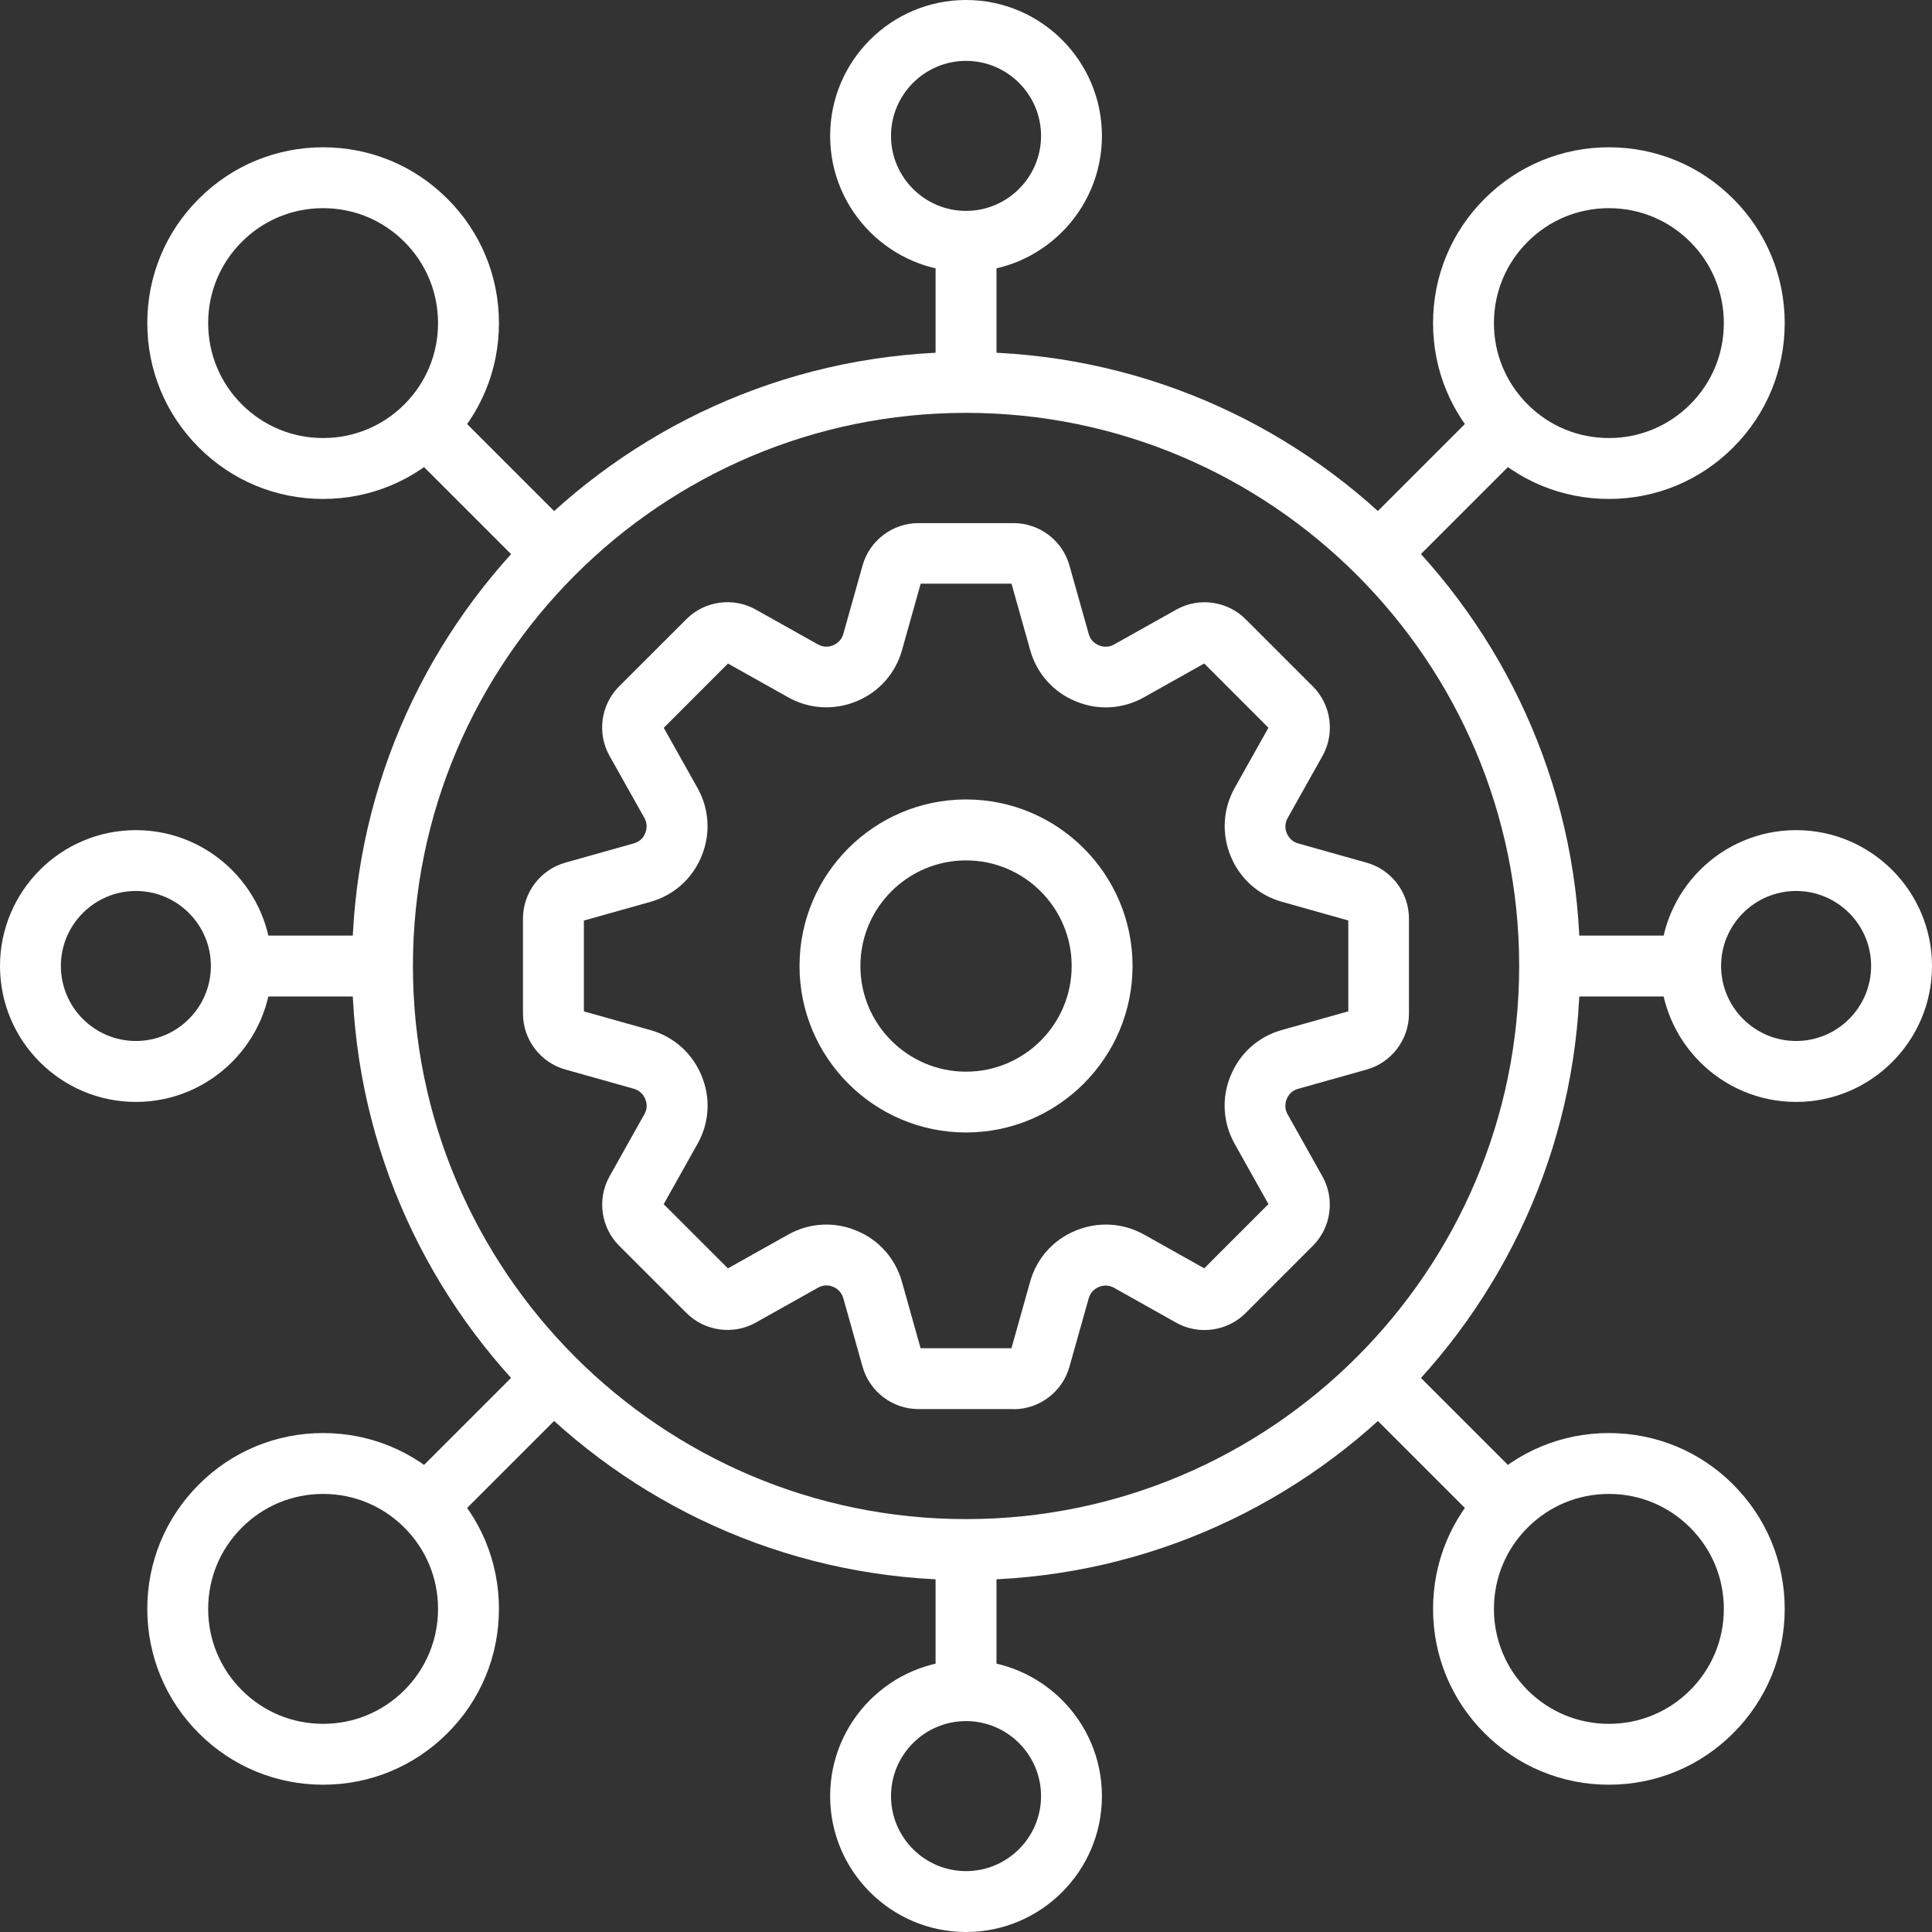
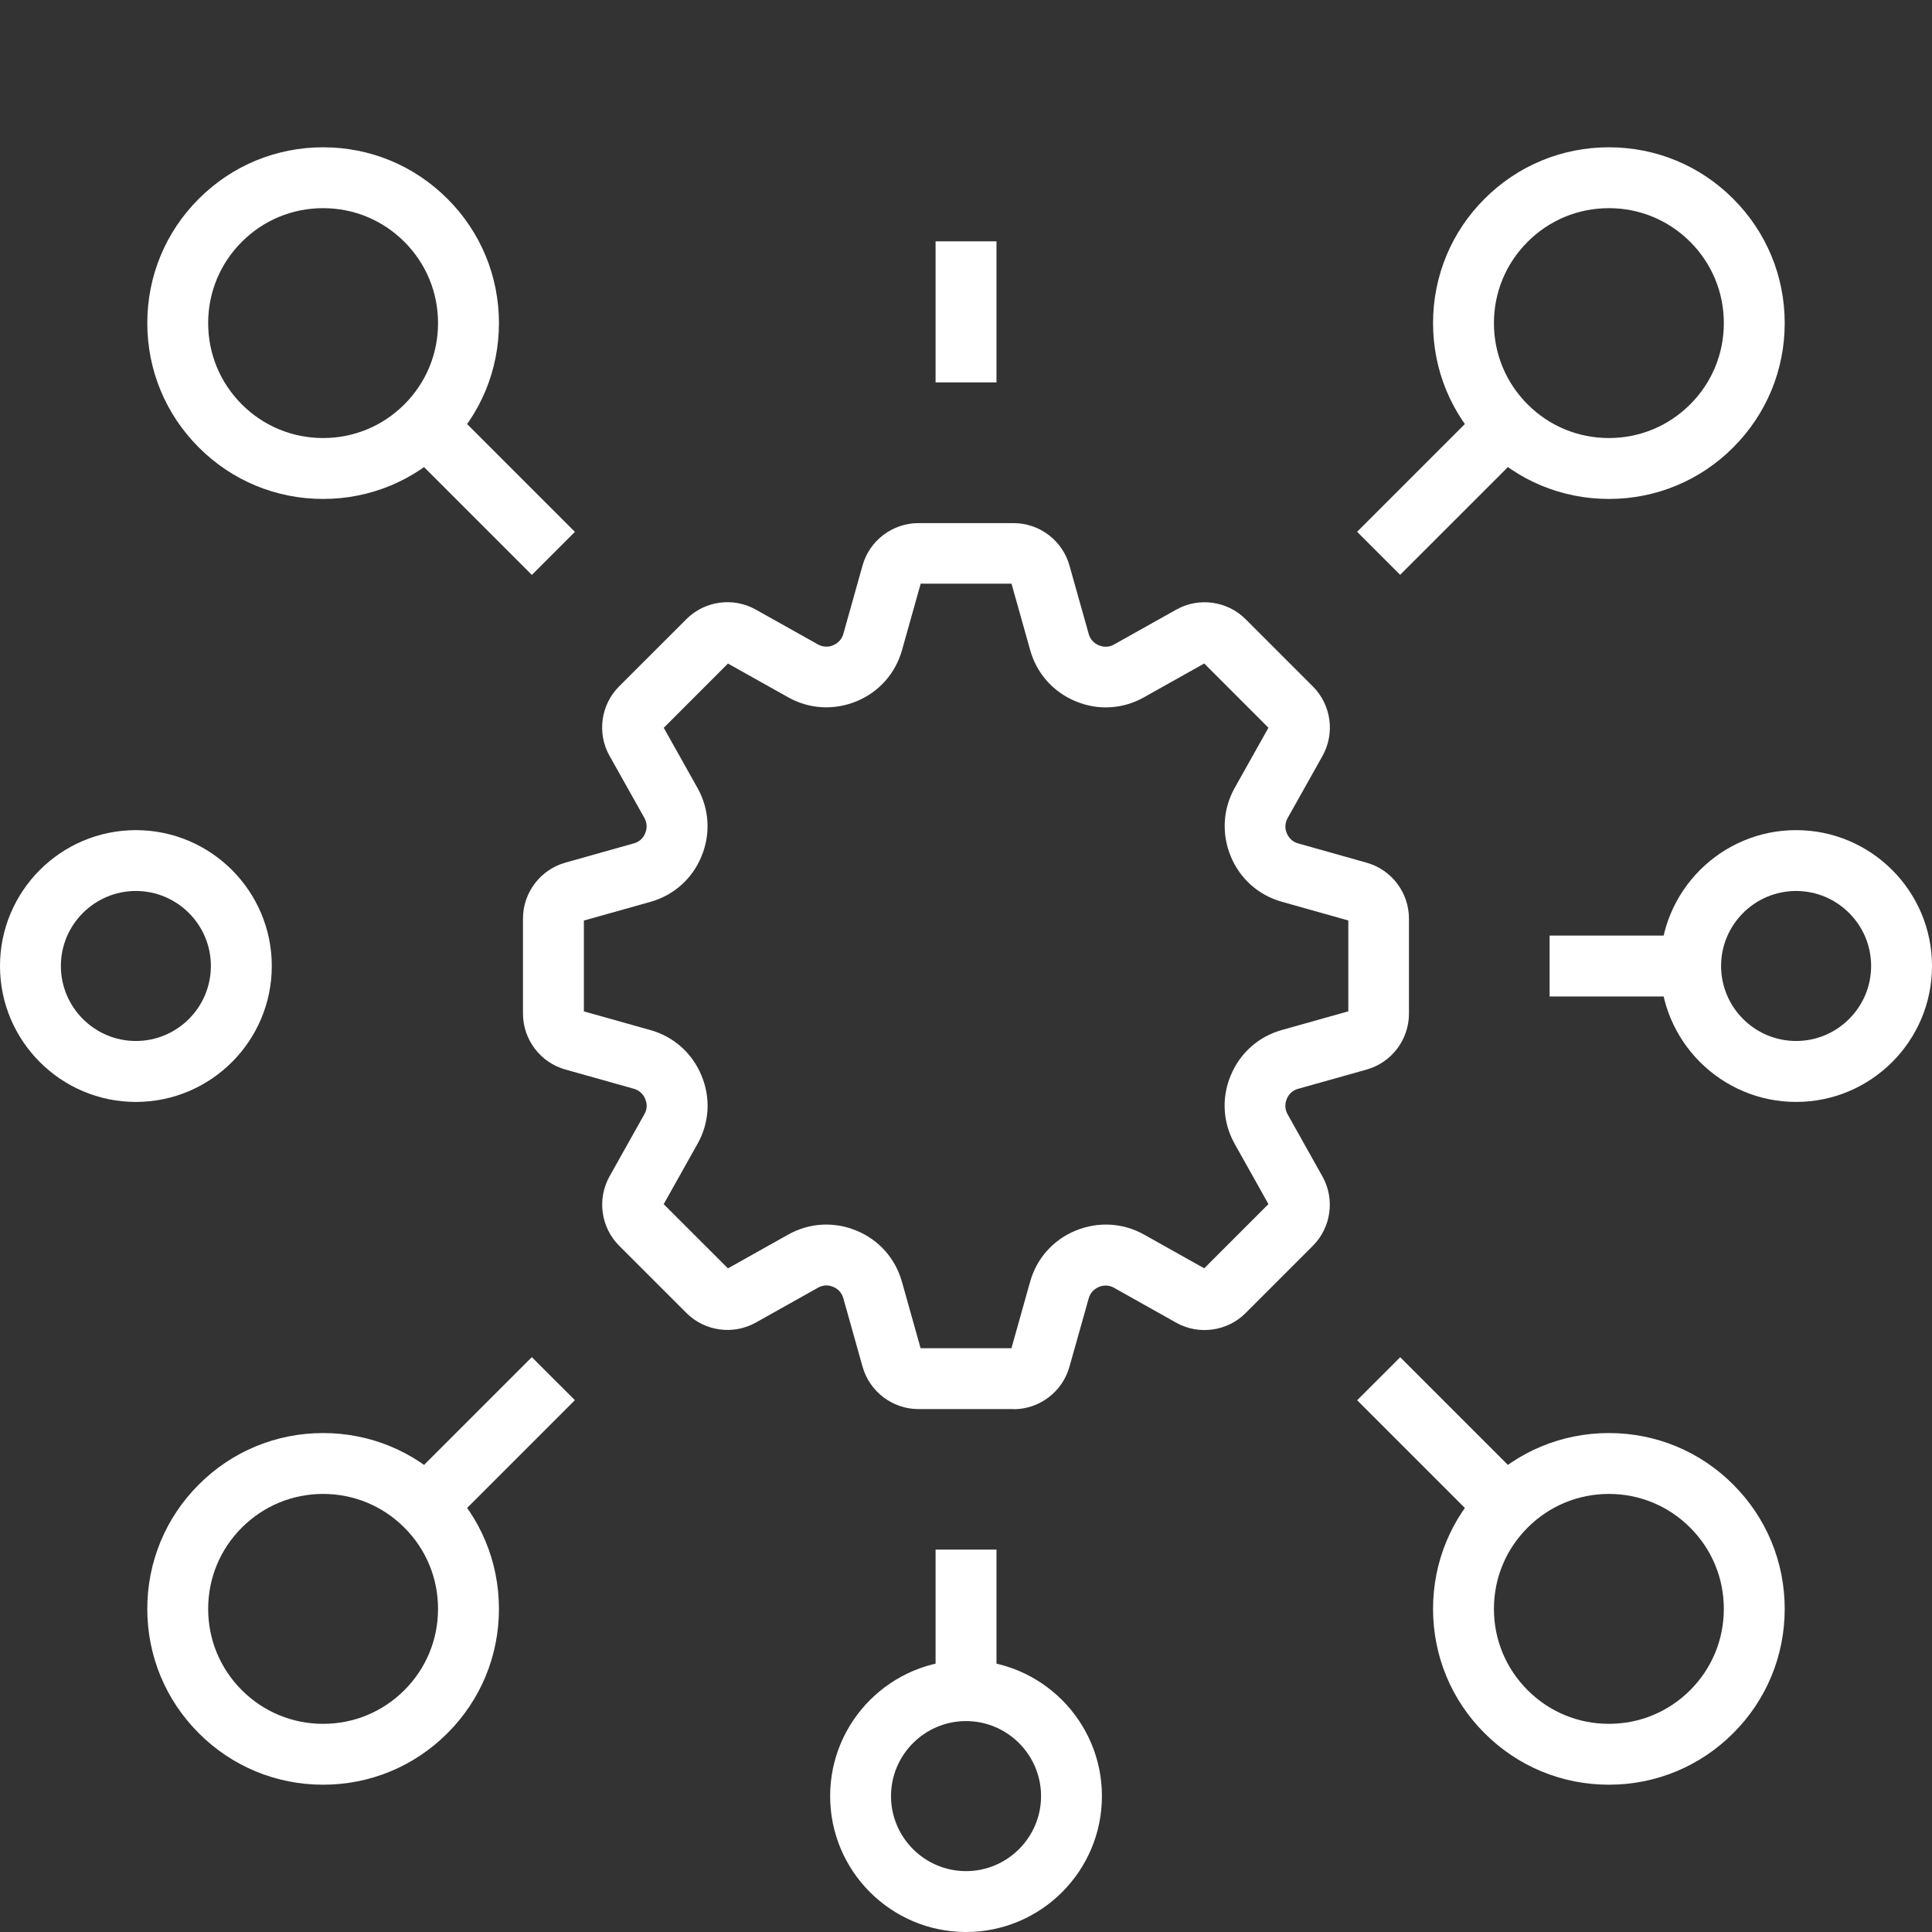
<svg xmlns="http://www.w3.org/2000/svg" width="59" height="59" viewBox="0 0 59 59" fill="none">
  <rect x="0" y="0" width="59" height="59" fill="#333333" stroke="none" />
  <g id="DIAP" clip-path="url(#clip0_8983_617)">
    <path id="Vector" d="M9.867 15.237C8.434 15.237 7.084 14.679 6.071 13.664C5.057 12.65 4.498 11.301 4.498 9.867C4.498 8.434 5.055 7.084 6.071 6.071C7.084 5.057 8.434 4.498 9.867 4.498C11.301 4.498 12.649 5.055 13.664 6.071C14.679 7.084 15.237 8.434 15.237 9.867C15.237 11.301 14.679 12.65 13.664 13.664C12.65 14.677 11.301 15.237 9.867 15.237ZM9.867 6.357C8.93 6.357 8.049 6.721 7.385 7.385C6.721 8.049 6.357 8.93 6.357 9.867C6.357 10.804 6.721 11.685 7.385 12.349C8.049 13.013 8.93 13.377 9.867 13.377C10.804 13.377 11.685 13.013 12.349 12.349C13.013 11.685 13.377 10.804 13.377 9.867C13.377 8.93 13.013 8.049 12.349 7.385C11.685 6.721 10.804 6.357 9.867 6.357Z" fill="white" />
    <path id="Vector_2" d="M13.664 12.349L12.349 13.664L16.242 17.557L17.557 16.242L13.664 12.349Z" fill="white" />
    <path id="Vector_3" d="M49.133 54.502C47.699 54.502 46.351 53.944 45.336 52.929C44.321 51.916 43.763 50.566 43.763 49.133C43.763 47.699 44.321 46.351 45.336 45.336C46.349 44.321 47.699 43.763 49.133 43.763C50.566 43.763 51.916 44.321 52.929 45.336C53.943 46.349 54.502 47.699 54.502 49.133C54.502 50.566 53.944 51.916 52.929 52.929C51.916 53.943 50.566 54.502 49.133 54.502ZM49.133 45.622C48.196 45.622 47.314 45.987 46.651 46.651C45.987 47.314 45.622 48.196 45.622 49.133C45.622 50.07 45.987 50.951 46.651 51.615C47.314 52.279 48.196 52.643 49.133 52.643C50.07 52.643 50.951 52.279 51.615 51.615C52.279 50.951 52.643 50.07 52.643 49.133C52.643 48.196 52.279 47.314 51.615 46.651C50.951 45.987 50.07 45.622 49.133 45.622Z" fill="white" />
    <path id="Vector_4" d="M42.76 41.447L41.445 42.761L45.338 46.654L46.652 45.339L42.76 41.447Z" fill="white" />
    <path id="Vector_5" d="M9.867 54.502C8.434 54.502 7.084 53.944 6.071 52.929C5.057 51.916 4.498 50.566 4.498 49.133C4.498 47.699 5.055 46.351 6.071 45.336C7.084 44.321 8.434 43.763 9.867 43.763C11.301 43.763 12.649 44.321 13.664 45.336C14.679 46.349 15.237 47.699 15.237 49.133C15.237 50.566 14.679 51.916 13.664 52.929C12.65 53.943 11.301 54.502 9.867 54.502ZM9.867 45.622C8.93 45.622 8.049 45.987 7.385 46.651C6.721 47.314 6.357 48.196 6.357 49.133C6.357 50.07 6.721 50.951 7.385 51.615C8.049 52.279 8.93 52.643 9.867 52.643C10.804 52.643 11.685 52.279 12.349 51.615C13.013 50.951 13.377 50.07 13.377 49.133C13.377 48.196 13.013 47.314 12.349 46.651C11.685 45.987 10.804 45.622 9.867 45.622Z" fill="white" />
    <path id="Vector_6" d="M16.241 41.445L12.348 45.337L13.663 46.652L17.556 42.759L16.241 41.445Z" fill="white" />
    <path id="Vector_7" d="M49.133 15.237C47.699 15.237 46.351 14.679 45.336 13.664C44.321 12.65 43.763 11.301 43.763 9.867C43.763 8.434 44.321 7.084 45.336 6.071C46.349 5.057 47.699 4.498 49.133 4.498C50.566 4.498 51.916 5.055 52.929 6.071C53.943 7.084 54.502 8.434 54.502 9.867C54.502 11.301 53.944 12.649 52.929 13.664C51.916 14.679 50.566 15.237 49.133 15.237ZM49.133 6.357C48.196 6.357 47.314 6.721 46.651 7.385C45.987 8.049 45.622 8.93 45.622 9.867C45.622 10.804 45.987 11.685 46.651 12.349C47.314 13.013 48.196 13.377 49.133 13.377C50.07 13.377 50.951 13.013 51.615 12.349C52.279 11.687 52.643 10.804 52.643 9.867C52.643 8.93 52.279 8.049 51.615 7.385C50.951 6.721 50.07 6.357 49.133 6.357Z" fill="white" />
    <path id="Vector_8" d="M45.337 12.347L41.444 16.24L42.758 17.554L46.651 13.662L45.337 12.347Z" fill="white" />
    <path id="Vector_9" d="M30.953 43.031H28.047C27.257 43.031 26.556 42.499 26.342 41.74L25.753 39.643C25.708 39.487 25.599 39.362 25.45 39.301C25.446 39.301 25.429 39.292 25.427 39.292C25.288 39.234 25.122 39.243 24.981 39.324L23.081 40.389C22.393 40.776 21.521 40.655 20.963 40.097L18.907 38.042C18.349 37.483 18.228 36.613 18.615 35.923L19.682 34.019C19.76 33.881 19.77 33.718 19.708 33.573L19.699 33.55C19.638 33.404 19.513 33.294 19.357 33.249L17.262 32.66C16.501 32.446 15.971 31.745 15.971 30.955V28.049C15.971 27.259 16.503 26.558 17.263 26.344L19.364 25.753C19.517 25.71 19.64 25.602 19.699 25.455L19.706 25.437C19.768 25.288 19.759 25.121 19.679 24.979L18.613 23.081C18.227 22.393 18.347 21.521 18.905 20.963L20.962 18.907C21.519 18.349 22.391 18.228 23.079 18.615L24.979 19.68C25.121 19.76 25.288 19.77 25.437 19.708C25.599 19.641 25.71 19.517 25.753 19.361L26.342 17.265C26.556 16.505 27.257 15.975 28.047 15.975H30.953C31.743 15.975 32.444 16.505 32.658 17.265L33.248 19.362C33.292 19.519 33.402 19.643 33.552 19.704L33.567 19.71C33.716 19.771 33.88 19.762 34.017 19.684L35.921 18.617C36.611 18.23 37.481 18.351 38.039 18.909L40.095 20.965C40.653 21.523 40.774 22.395 40.387 23.085L39.322 24.983C39.242 25.124 39.232 25.292 39.294 25.44C39.361 25.602 39.485 25.714 39.642 25.756L41.737 26.346C42.497 26.56 43.027 27.261 43.027 28.051V30.957C43.027 31.747 42.497 32.448 41.737 32.662L39.634 33.253C39.482 33.296 39.361 33.404 39.299 33.55L39.294 33.565C39.231 33.718 39.24 33.885 39.32 34.026L40.385 35.927C40.772 36.614 40.651 37.486 40.093 38.044L38.037 40.101C37.479 40.658 36.607 40.779 35.919 40.393L34.021 39.327C33.88 39.247 33.712 39.238 33.563 39.299C33.402 39.366 33.29 39.491 33.248 39.647L32.658 41.742C32.444 42.503 31.743 43.035 30.953 43.035V43.031ZM28.114 41.172H30.888L31.459 39.139C31.658 38.431 32.162 37.864 32.842 37.583C33.536 37.297 34.292 37.342 34.934 37.7L36.775 38.732L38.736 36.771L37.704 34.93C37.345 34.289 37.299 33.532 37.581 32.851L37.587 32.837C37.868 32.158 38.433 31.656 39.138 31.457L41.175 30.884V28.11L39.143 27.538C38.435 27.339 37.868 26.835 37.587 26.156C37.301 25.465 37.345 24.706 37.704 24.064L38.736 22.224L36.775 20.262L34.928 21.298C34.291 21.655 33.536 21.701 32.861 21.421L32.846 21.415C32.163 21.133 31.66 20.565 31.461 19.857L30.89 17.825H28.116L27.545 19.857C27.346 20.565 26.842 21.133 26.164 21.413C25.472 21.7 24.713 21.655 24.072 21.296L22.231 20.264L20.27 22.226L21.302 24.066C21.66 24.708 21.707 25.465 21.424 26.145L21.417 26.164C21.136 26.84 20.573 27.34 19.868 27.54L17.831 28.112V30.886L19.863 31.457C20.571 31.656 21.138 32.16 21.419 32.838L21.428 32.861C21.707 33.534 21.662 34.287 21.304 34.926L20.268 36.773L22.23 38.734L24.07 37.702C24.712 37.343 25.468 37.297 26.149 37.58C26.152 37.58 26.169 37.587 26.171 37.589C26.84 37.866 27.344 38.433 27.543 39.141L28.114 41.173V41.172Z" fill="white" />
-     <path id="Vector_10" d="M29.501 48.252C19.162 48.252 10.751 39.84 10.751 29.501C10.751 19.162 19.162 10.75 29.501 10.75C39.84 10.75 48.252 19.162 48.252 29.501C48.252 39.84 39.84 48.252 29.501 48.252ZM29.501 12.608C20.186 12.608 12.61 20.186 12.61 29.499C12.61 38.812 20.188 46.391 29.501 46.391C38.814 46.391 46.393 38.812 46.393 29.499C46.393 20.186 38.814 12.608 29.501 12.608Z" fill="white" />
    <path id="Vector_11" d="M4.15 33.651C1.861 33.651 0 31.79 0 29.501C0 27.212 1.861 25.351 4.15 25.351C6.439 25.351 8.3 27.212 8.3 29.501C8.3 31.79 6.439 33.651 4.15 33.651ZM4.15 27.209C2.887 27.209 1.859 28.237 1.859 29.499C1.859 30.762 2.887 31.79 4.15 31.79C5.412 31.79 6.44 30.762 6.44 29.499C6.44 28.237 5.412 27.209 4.15 27.209Z" fill="white" />
-     <path id="Vector_12" d="M11.678 28.571H7.37V30.431H11.678V28.571Z" fill="white" />
+     <path id="Vector_12" d="M11.678 28.571H7.37V30.431V28.571Z" fill="white" />
    <path id="Vector_13" d="M54.85 33.651C52.561 33.651 50.7 31.79 50.7 29.501C50.7 27.212 52.561 25.351 54.85 25.351C57.139 25.351 59 27.212 59 29.501C59 31.79 57.139 33.651 54.85 33.651ZM54.85 27.209C53.588 27.209 52.559 28.237 52.559 29.499C52.559 30.762 53.588 31.79 54.85 31.79C56.112 31.79 57.141 30.762 57.141 29.499C57.141 28.237 56.112 27.209 54.85 27.209Z" fill="white" />
    <path id="Vector_14" d="M51.63 28.571H47.322V30.431H51.63V28.571Z" fill="white" />
    <path id="Vector_15" d="M29.501 59C27.212 59 25.351 57.139 25.351 54.85C25.351 52.561 27.212 50.7 29.501 50.7C31.79 50.7 33.651 52.561 33.651 54.85C33.651 57.139 31.79 59 29.501 59ZM29.501 52.559C28.238 52.559 27.21 53.588 27.21 54.85C27.21 56.112 28.238 57.141 29.501 57.141C30.763 57.141 31.792 56.112 31.792 54.85C31.792 53.588 30.763 52.559 29.501 52.559Z" fill="white" />
    <path id="Vector_16" d="M30.431 47.322H28.571V51.63H30.431V47.322Z" fill="white" />
-     <path id="Vector_17" d="M29.501 8.3C27.212 8.3 25.351 6.439 25.351 4.15C25.351 1.861 27.212 0 29.501 0C31.79 0 33.651 1.861 33.651 4.15C33.651 6.439 31.79 8.3 29.501 8.3ZM29.501 1.859C28.238 1.859 27.21 2.887 27.21 4.15C27.21 5.412 28.238 6.44 29.501 6.44C30.763 6.44 31.792 5.412 31.792 4.15C31.792 2.887 30.763 1.859 29.501 1.859Z" fill="white" />
    <path id="Vector_18" d="M30.431 7.37H28.571V11.678H30.431V7.37Z" fill="white" />
-     <path id="Vector_19" d="M29.501 34.584C26.697 34.584 24.416 32.303 24.416 29.499C24.416 26.695 26.697 24.414 29.501 24.414C32.305 24.414 34.586 26.695 34.586 29.499C34.586 32.303 32.305 34.584 29.501 34.584ZM29.501 26.275C27.722 26.275 26.275 27.722 26.275 29.501C26.275 31.28 27.722 32.727 29.501 32.727C31.28 32.727 32.727 31.28 32.727 29.501C32.727 27.722 31.28 26.275 29.501 26.275Z" fill="white" />
  </g>
  <defs>
    <clipPath id="clip0_8983_617">
      <rect width="59" height="59" fill="white" />
    </clipPath>
  </defs>
</svg>